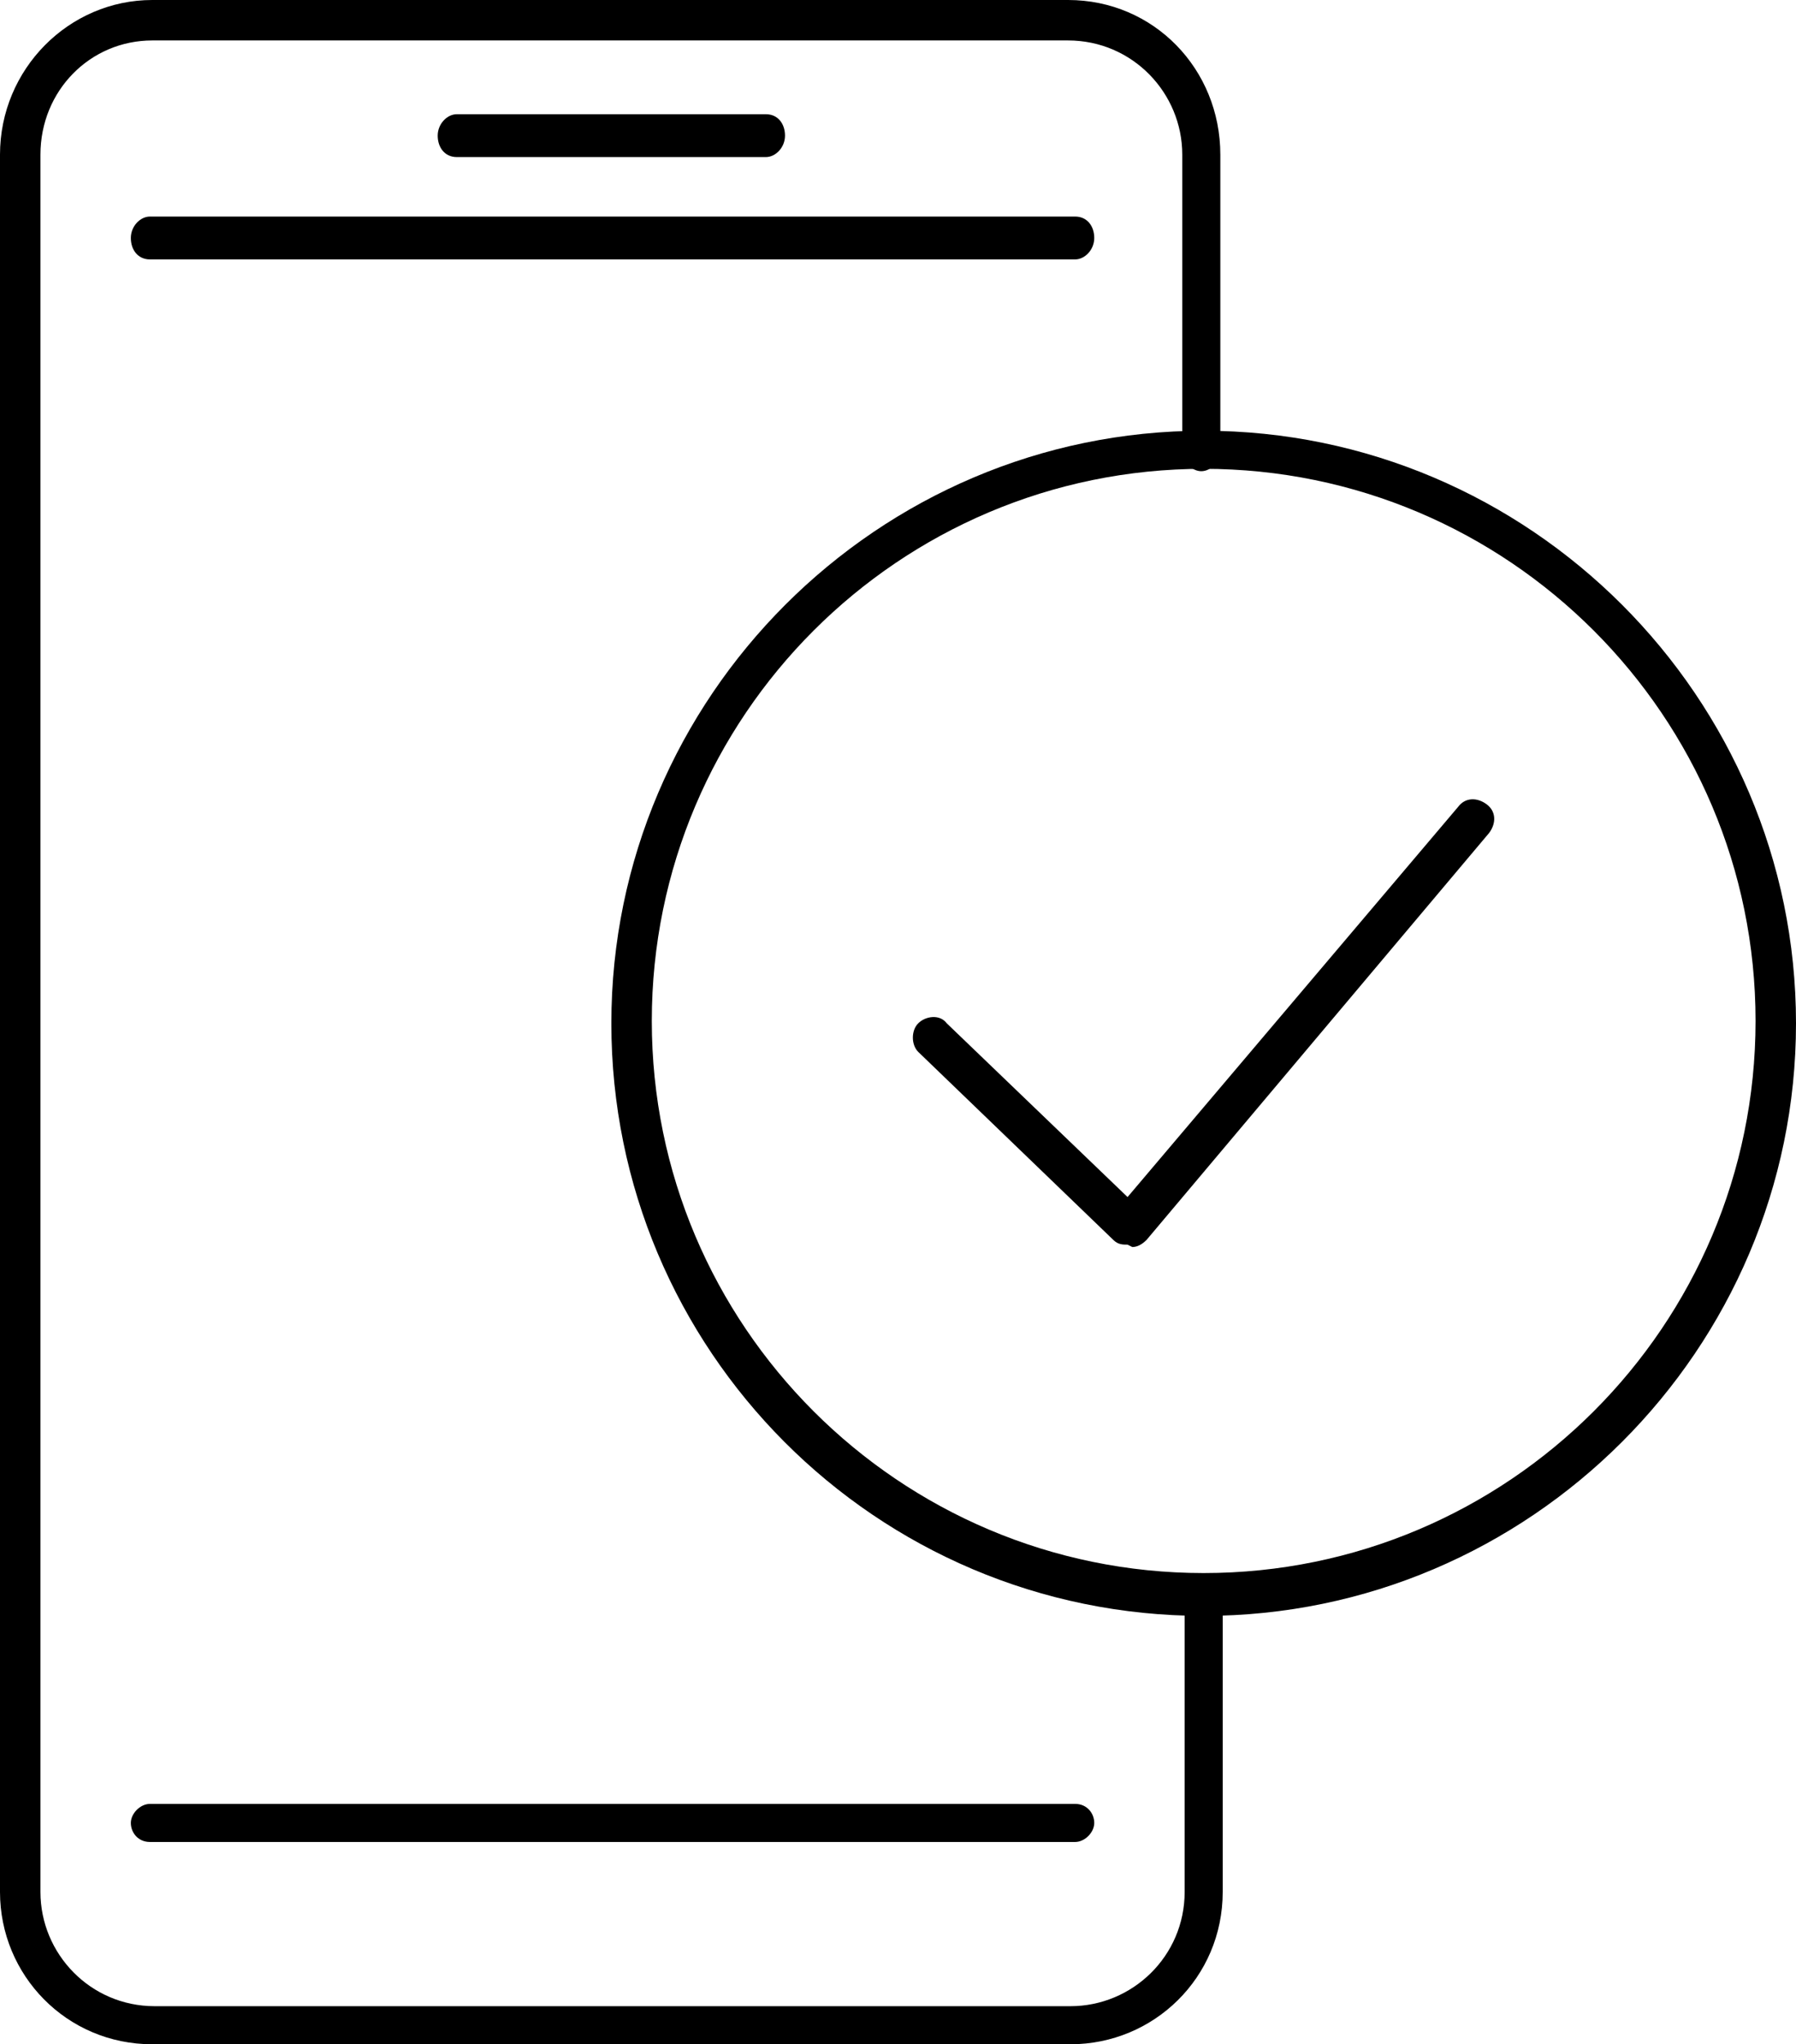
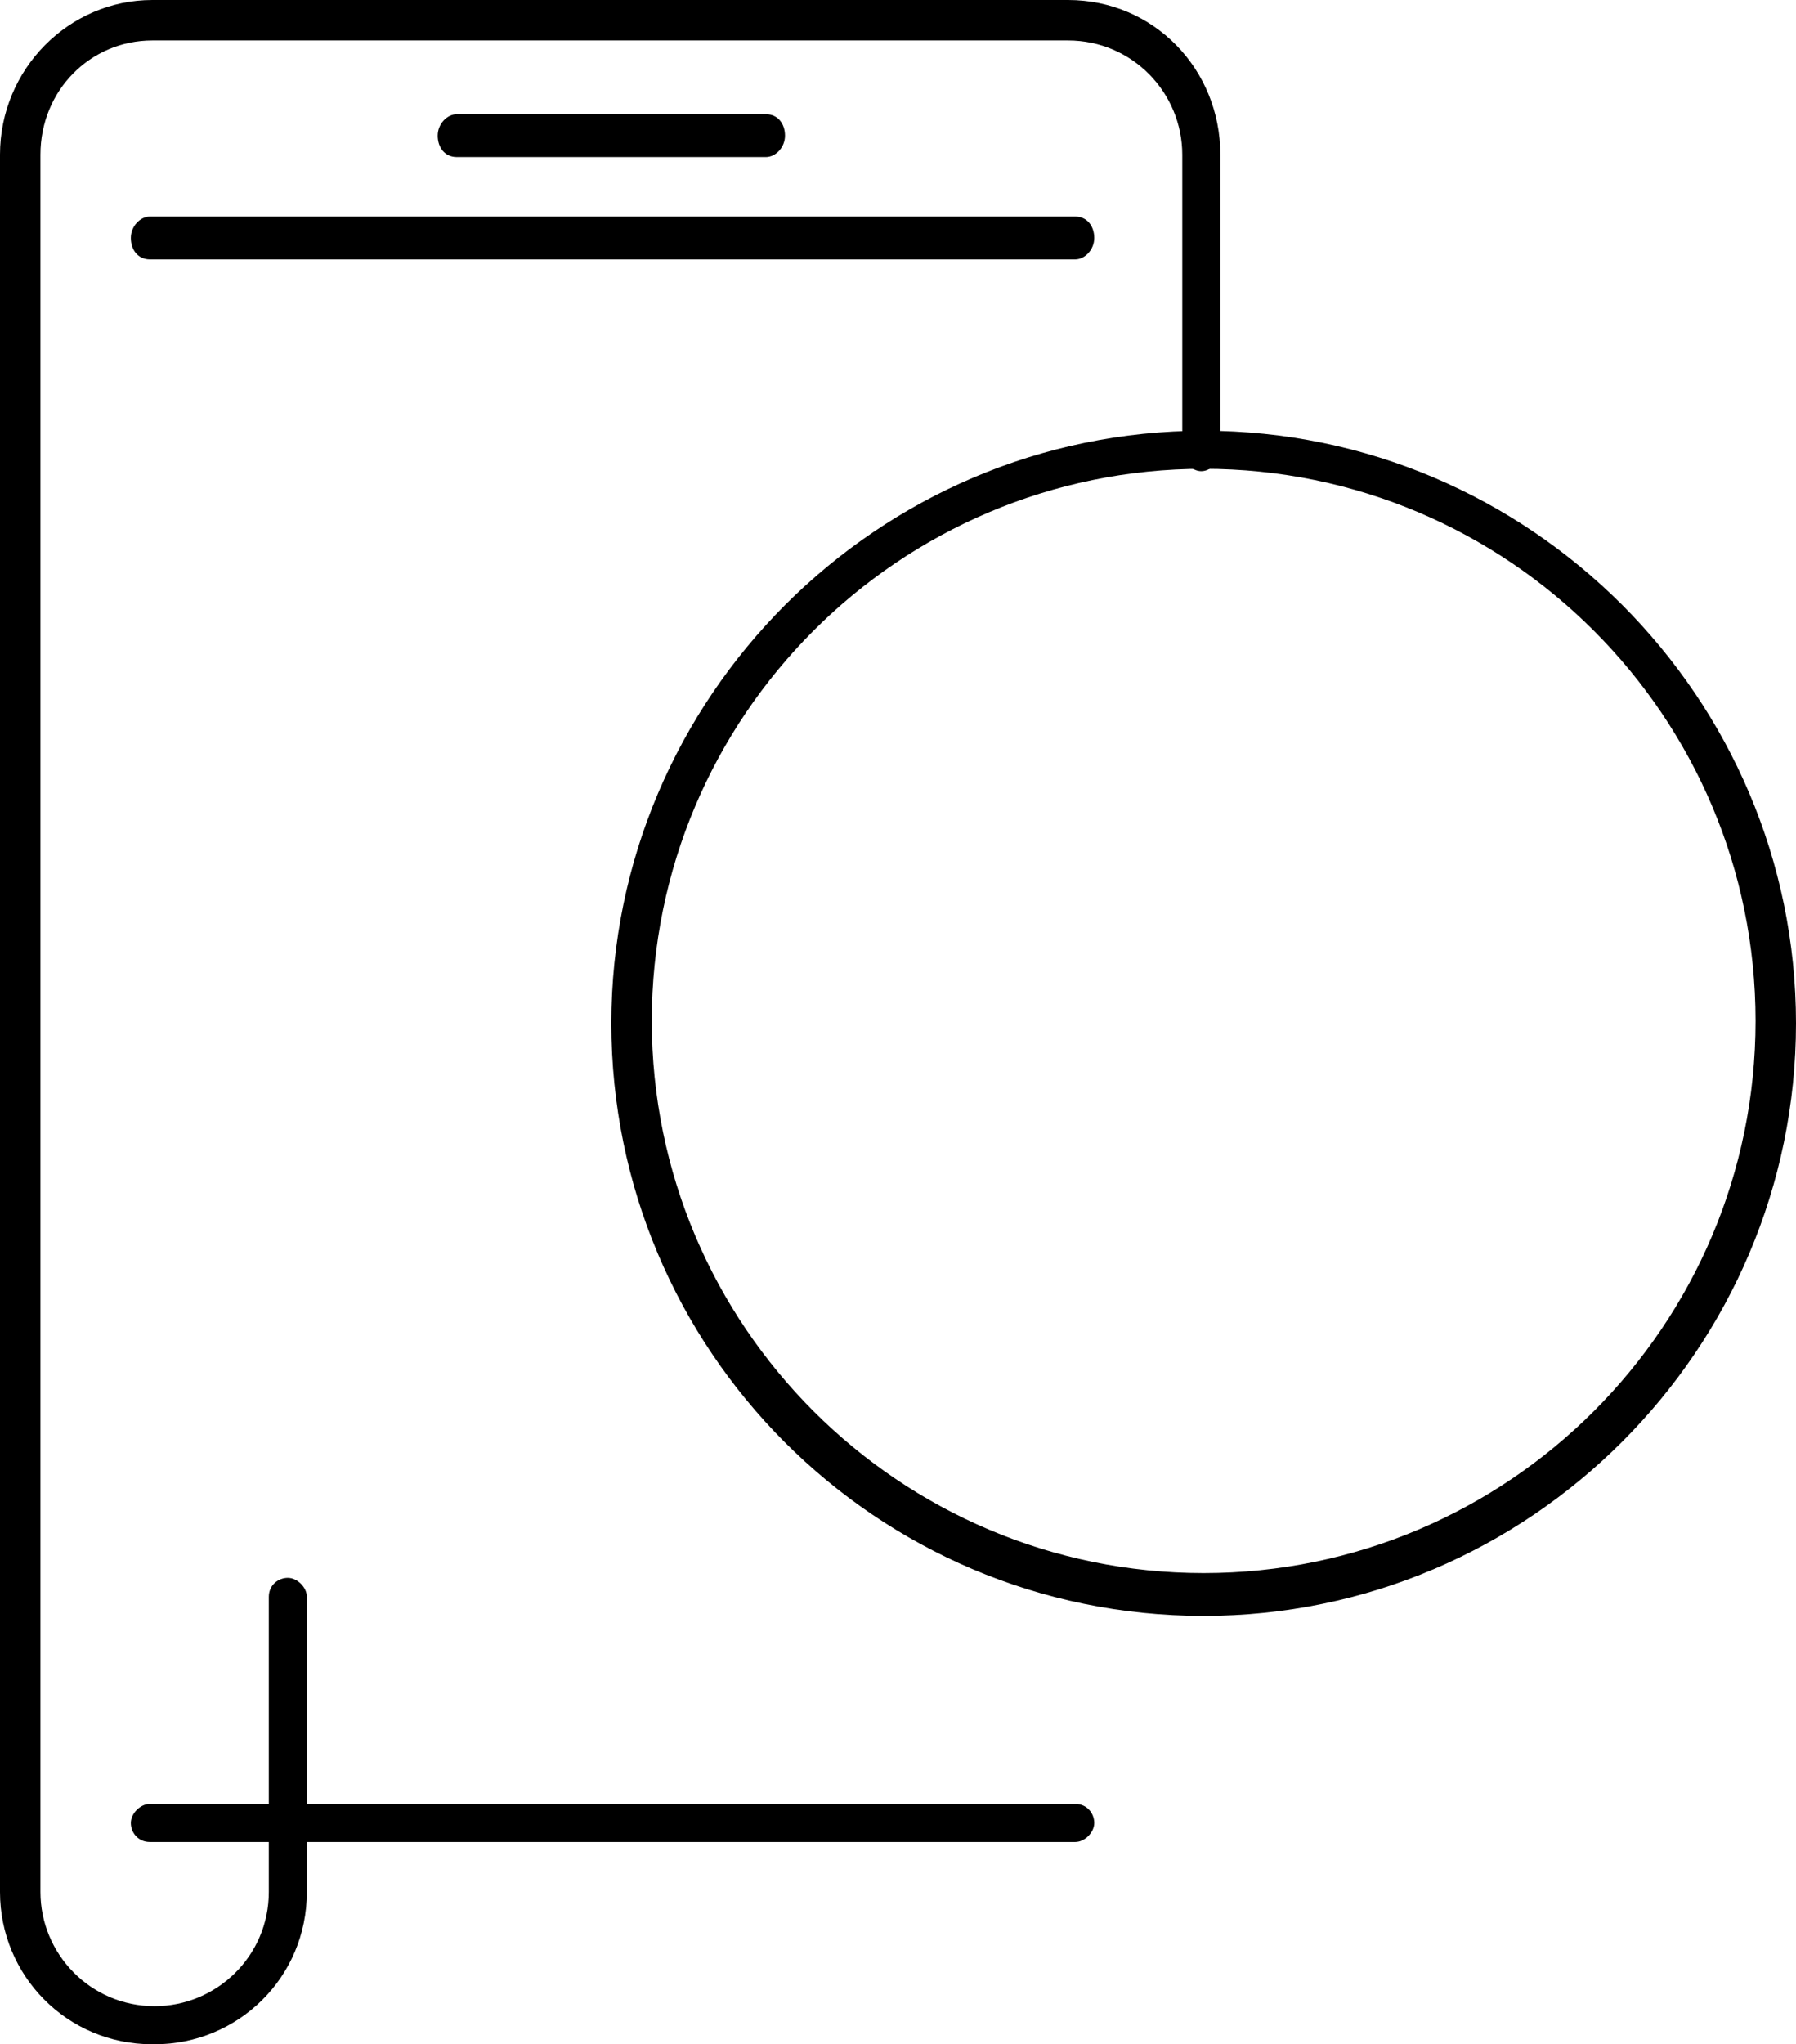
<svg xmlns="http://www.w3.org/2000/svg" viewBox="0 0 75.5 85.9">
-   <path d="m44.9 85.9h-38.5c-3.6 0-6.4-2.9-6.4-6.4v-73c0-3.6 2.9-6.5 6.4-6.5h38.5c3.6 0 6.4 2.9 6.4 6.5v12.4c0 .5-.4.9-.8.9s-.8-.4-.8-.9v-12.4c0-2.6-2.1-4.8-4.8-4.8h-38.5c-2.6-0-4.7 2.1-4.7 4.8v73c0 2.6 2.1 4.8 4.8 4.8h38.5c2.6 0 4.8-2.1 4.8-4.8v-12.4c0-.5.4-.8.8-.8s.8.4.8.8v12.4c0 3.6-2.9 6.4-6.4 6.4z" />
+   <path d="m44.9 85.9h-38.5c-3.6 0-6.4-2.9-6.4-6.4v-73c0-3.6 2.9-6.5 6.4-6.5h38.5c3.6 0 6.4 2.9 6.4 6.5v12.4c0 .5-.4.9-.8.9s-.8-.4-.8-.9v-12.4c0-2.6-2.1-4.8-4.8-4.8h-38.5c-2.6-0-4.7 2.1-4.7 4.8v73c0 2.6 2.1 4.8 4.8 4.8c2.6 0 4.8-2.1 4.8-4.8v-12.4c0-.5.4-.8.8-.8s.8.4.8.8v12.4c0 3.6-2.9 6.4-6.4 6.4z" />
  <path d="m32.2 6.6h-13c-.5 0-.8-.4-.8-.9s.4-.9.8-.9h13c.5 0 .8.4.8.9s-.4.9-.8.9z" />
  <path d="m45.1 10.9h-38.8c-.5 0-.8-.4-.8-.9s.4-.9.8-.9h38.9c.5 0 .8.4.8.9s-.4.9-.8.9z" />
  <path d="m45.1 77.4h-38.8c-.5 0-.8-.4-.8-.8s.4-.8.8-.8h38.9c.5 0 .8.4.8.8s-.4.8-.8.8z" />
  <path d="m50.6 67.9c-13.8 0-24.9-11.2-24.9-24.9s11.2-24.9 24.9-24.9 24.9 11.2 24.9 24.9-11.2 24.9-24.9 24.9zm0-48.2c-12.8 0-23.2 10.4-23.2 23.2s10.4 23.2 23.2 23.2 23.2-10.4 23.2-23.2-10.4-23.2-23.2-23.2z" />
-   <path d="m47.4 52.3c-.2 0-.4 0-.6-.2l-8.2-7.9c-.3-.3-.3-.9 0-1.2s.9-.4 1.2 0l7.6 7.3 13.9-16.4c.3-.4.8-.4 1.2-.1s.4.8.1 1.2l-14.4 17.1c-.2.2-.4.3-.6.3z" />
</svg>